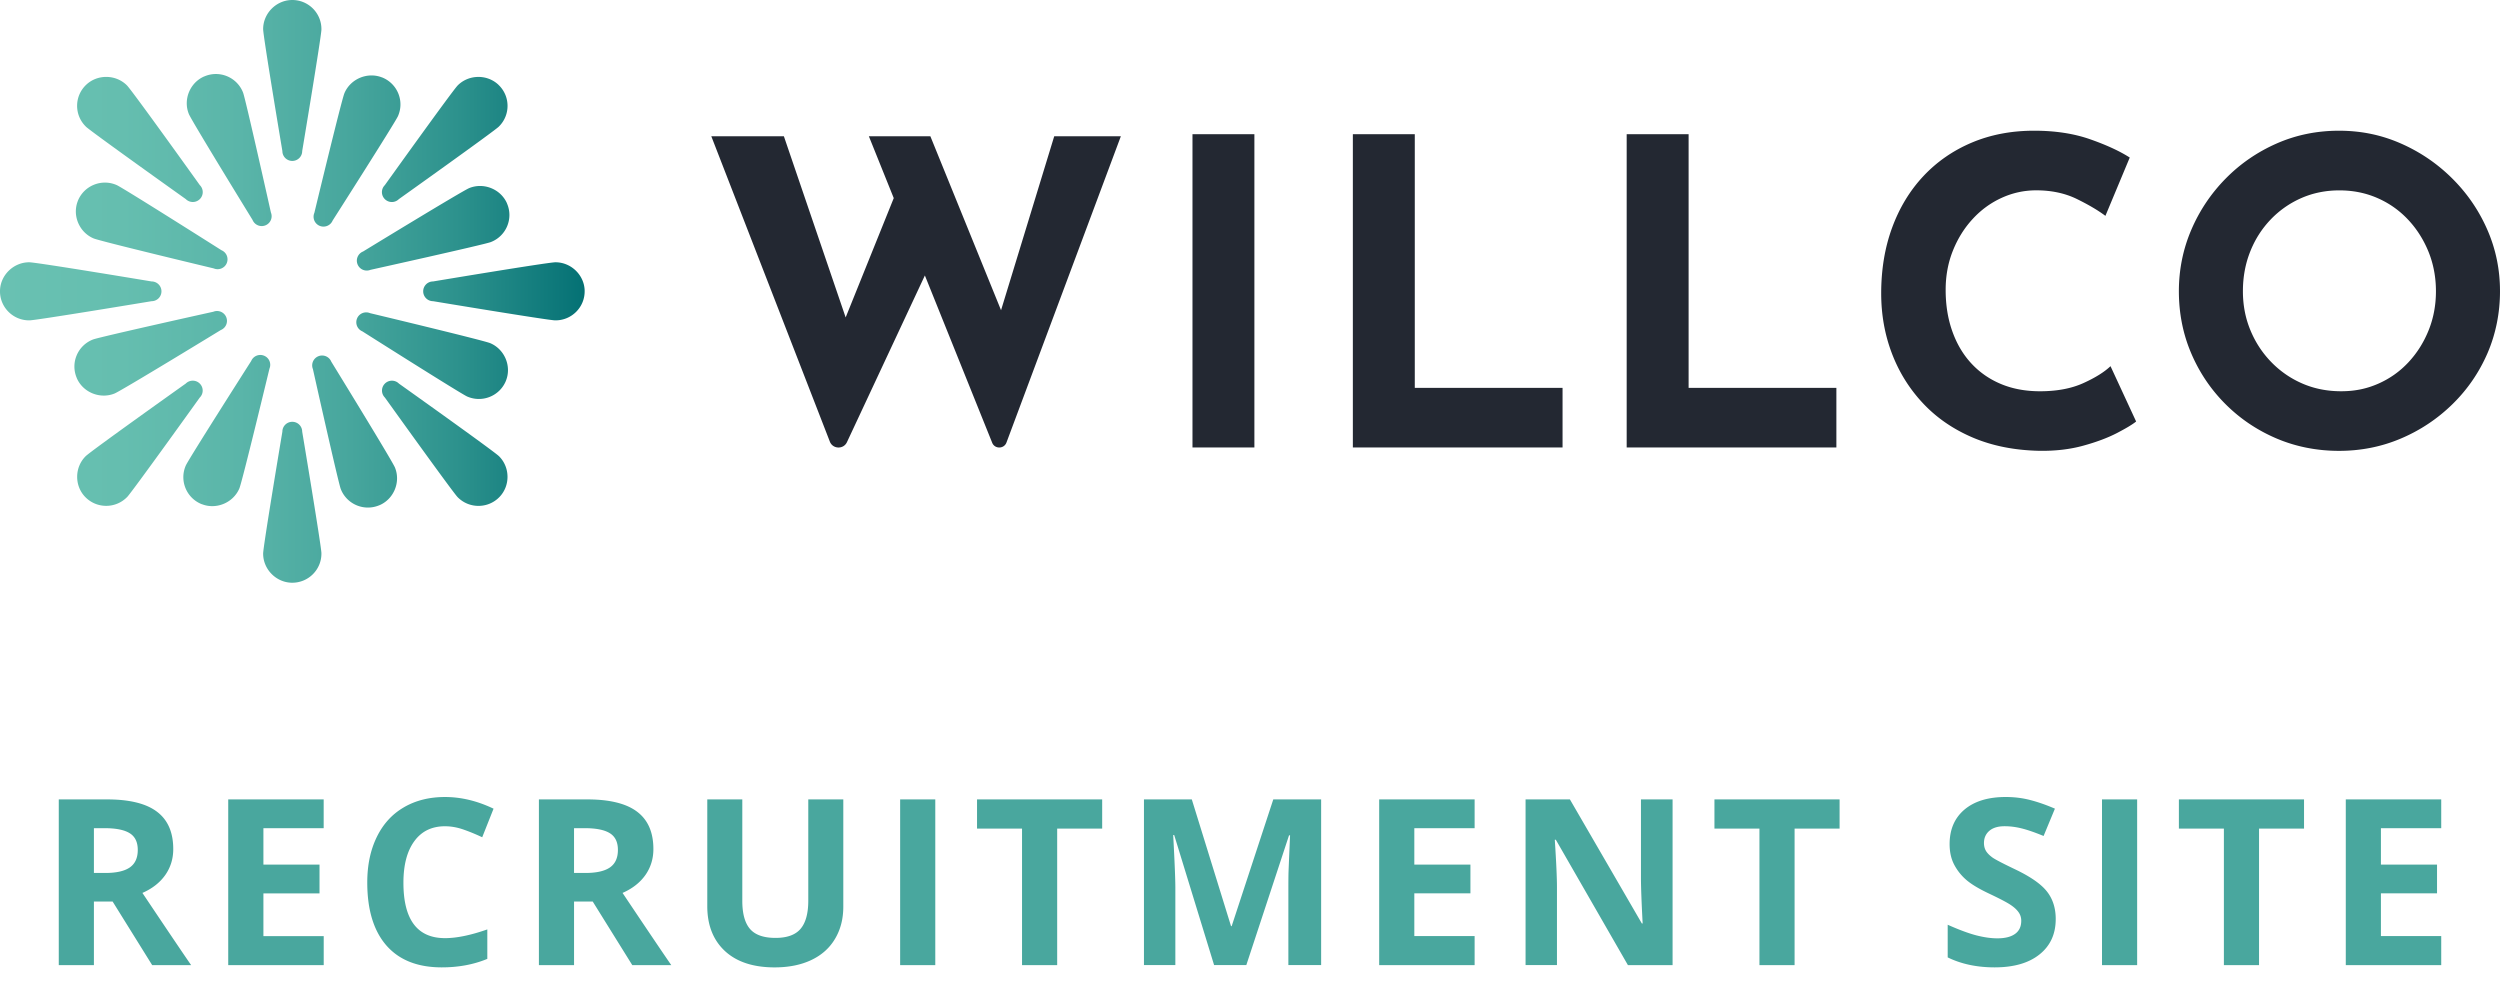
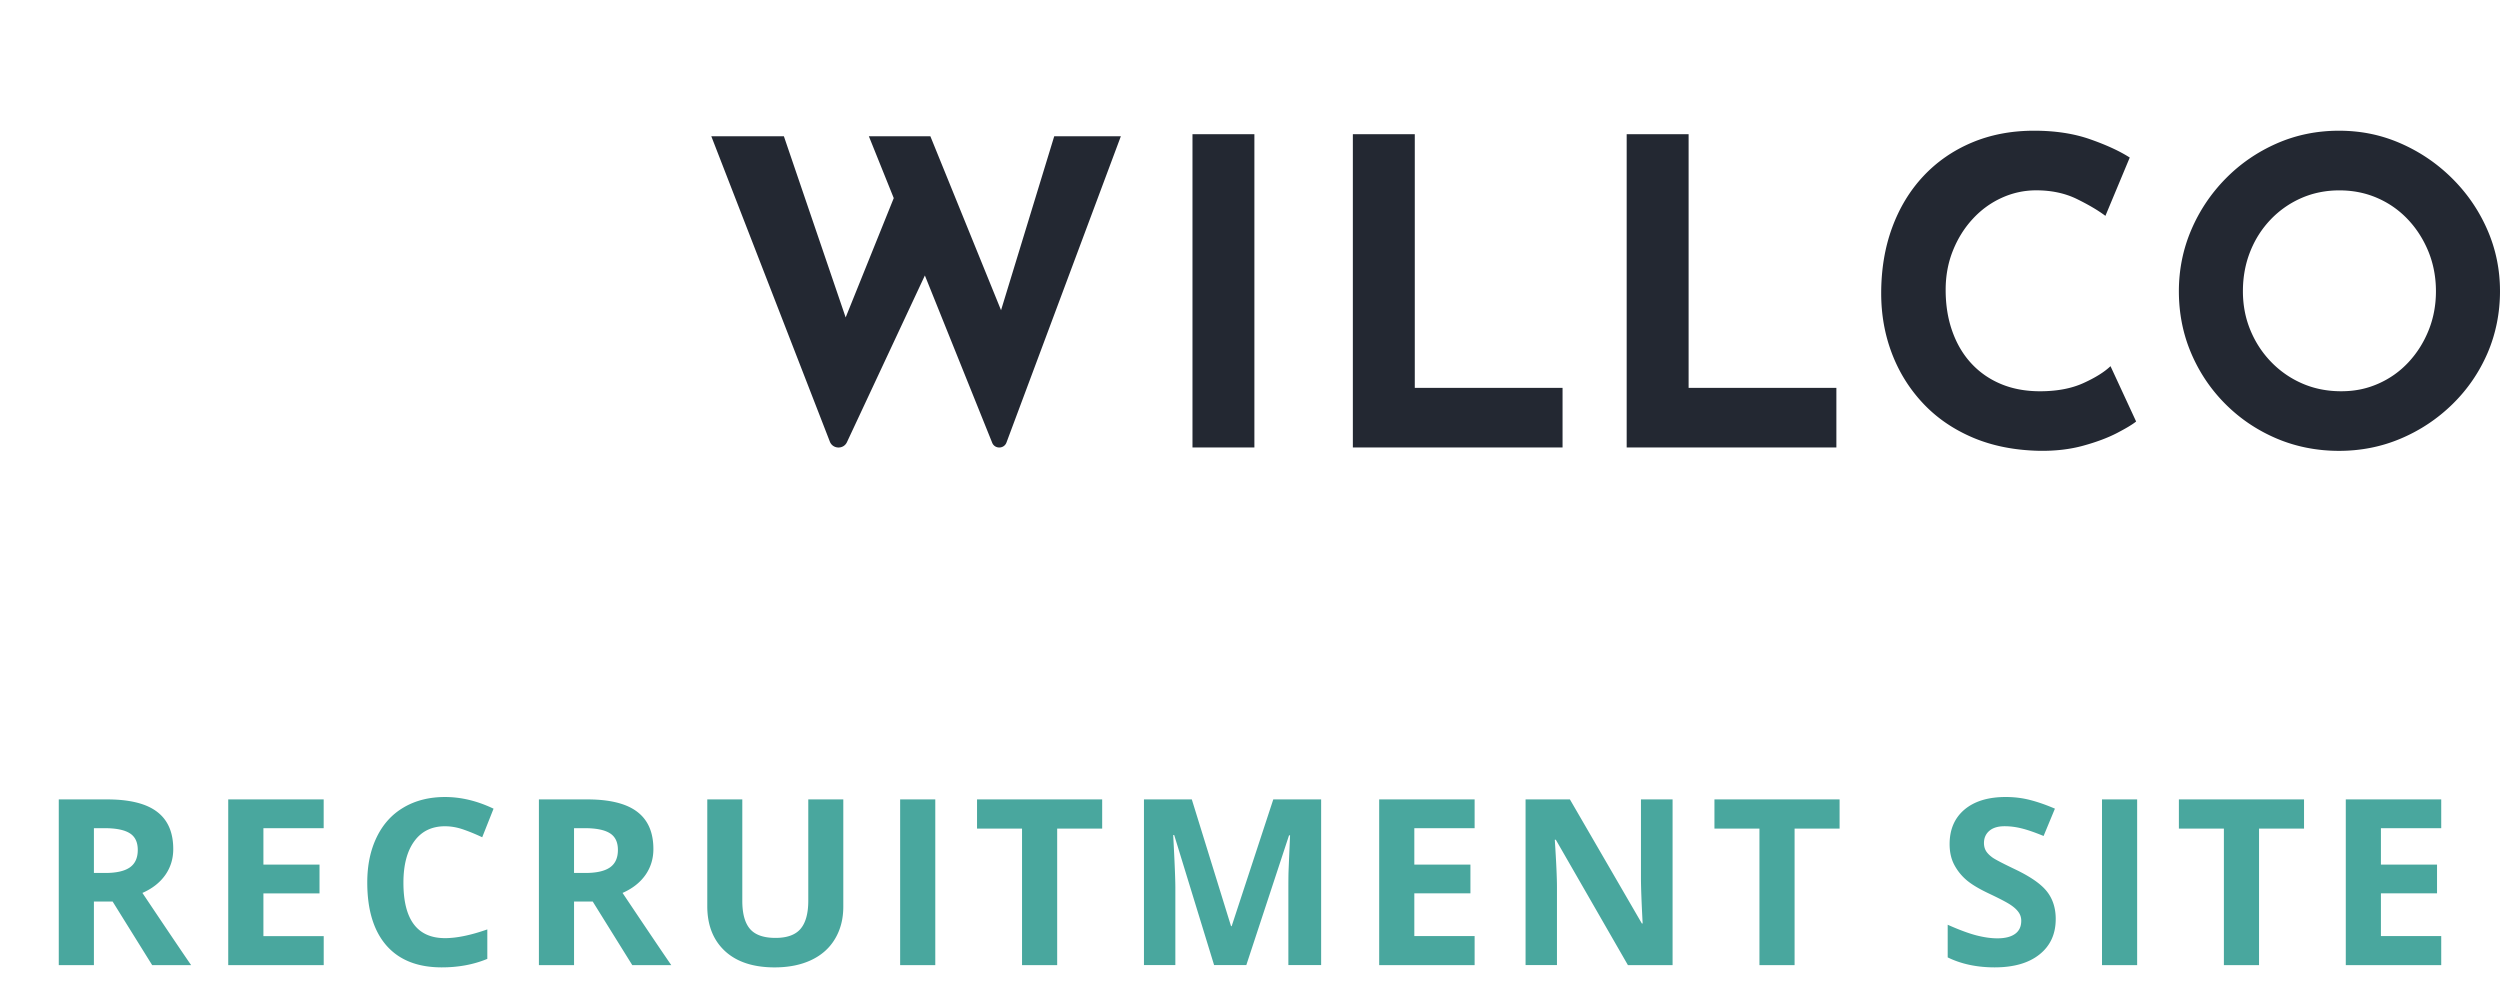
<svg xmlns="http://www.w3.org/2000/svg" viewBox="0 0 140 55" fill="none">
  <path fill="#232832" d="M39.832 7.632h4.066l3.755 11.012-.55-.238 3.276-8.128 1.603 4.744-4.553 9.739c-.194.415-.793.395-.958-.032L39.833 7.631l-.001.001Zm8.825 0h3.444l4.329 10.655-.622-.096 3.228-10.559h3.731L56.362 24.782c-.137.366-.655.373-.8.011L48.657 7.632Zm18.122-.117h3.467v17.543h-3.467V7.516Zm8.982 0h3.467v14.206h8.275v3.337H75.76V7.516Zm15.333 0h3.468v14.206h8.275v3.337H91.094V7.516Zm28.531 16.087c-.192.159-.547.373-1.064.643-.519.27-1.153.509-1.902.714-.75.207-1.578.302-2.487.286-1.386-.032-2.626-.282-3.719-.751-1.092-.469-2.016-1.108-2.774-1.919-.758-.81-1.336-1.74-1.734-2.788-.399-1.049-.598-2.169-.598-3.361 0-1.335.203-2.558.61-3.67.407-1.112.989-2.074 1.745-2.884.757-.81 1.663-1.438 2.715-1.884 1.052-.444 2.216-.668 3.491-.668 1.18 0 2.224.159 3.133.477.909.318 1.651.659 2.225 1.026l-1.363 3.266c-.399-.302-.93-.616-1.591-.941-.662-.325-1.423-.489-2.284-.489-.67 0-1.312.139-1.926.417-.613.278-1.156.671-1.625 1.18-.471.509-.841 1.1-1.112 1.776-.272.676-.408 1.41-.408 2.205 0 .843.123 1.613.372 2.313.247.699.601 1.299 1.063 1.799.462.5 1.016.886 1.663 1.156.645.27 1.374.406 2.187.406.941 0 1.746-.151 2.416-.452.67-.302 1.18-.62 1.531-.953l1.434 3.098.002-.002Zm2.392-7.293c0-1.208.231-2.351.693-3.433.462-1.08 1.104-2.038 1.925-2.873s1.774-1.49 2.857-1.967c1.085-.477 2.249-.716 3.492-.716 1.243 0 2.384.239 3.467.716 1.085.477 2.045 1.132 2.883 1.967.837.835 1.491 1.791 1.961 2.873.471 1.08.705 2.225.705 3.433 0 1.208-.236 2.399-.705 3.481-.47 1.08-1.124 2.03-1.961 2.848-.838.819-1.798 1.458-2.883 1.919-1.083.461-2.24.691-3.467.691-1.227 0-2.407-.23-3.492-.691-1.083-.461-2.036-1.1-2.857-1.919-.821-.818-1.463-1.768-1.925-2.848-.462-1.08-.693-2.24-.693-3.481Zm3.586 0c0 .779.139 1.506.419 2.181.279.676.669 1.272 1.171 1.788a5.4 5.4 0 0 0 1.746 1.203c.662.286 1.383.429 2.165.429.781 0 1.446-.143 2.092-.429.645-.286 1.208-.687 1.686-1.203.479-.517.853-1.112 1.124-1.788.271-.675.407-1.402.407-2.181 0-.779-.14-1.533-.419-2.217-.279-.683-.662-1.283-1.148-1.799-.487-.516-1.056-.918-1.711-1.203-.653-.286-1.363-.429-2.128-.429-.765 0-1.474.143-2.128.429a5.325 5.325 0 0 0-1.722 1.203c-.494.517-.878 1.117-1.147 1.799-.271.683-.407 1.422-.407 2.217Z" />
-   <path fill="url(#a)" d="M18 1.651c-.006.4-1.077 6.808-1.077 6.808 0 .306-.248.553-.555.553-.307 0-.555-.247-.555-.553 0 0-1.075-6.408-1.077-6.826-.003-.872.717-1.611 1.591-1.632.931-.022 1.686.731 1.672 1.651h.001Zm0 29.331c-.006-.4-1.077-6.808-1.077-6.808a.554.554 0 0 0-.555-.553c-.307 0-.555.247-.555.553 0 0-1.075 6.408-1.077 6.826-.003.872.717 1.611 1.591 1.632.931.022 1.686-.731 1.672-1.651h.001ZM32.741 16.274c-.021-.872-.761-1.589-1.638-1.586-.421 0-6.849 1.073-6.849 1.073-.307 0-.555.247-.555.553 0 .306.248.553.555.553 0 0 6.429 1.068 6.83 1.073.923.014 1.679-.738 1.656-1.666v-.002Zm-31.084 1.666c.401-.006 6.83-1.073 6.83-1.073a.554.554 0 0 0 .555-.553.554.554 0 0 0-.555-.553s-6.429-1.072-6.849-1.073c-.875-.003-1.617.714-1.638 1.586-.022.928.734 1.68 1.656 1.666v.001ZM27.916 4.75c-.634-.602-1.666-.587-2.283.032-.296.298-4.082 5.586-4.082 5.586a.551.551 0 0 0 0 .783.556.556 0 0 0 .785 0s5.303-3.776 5.591-4.054c.662-.64.663-1.705-.011-2.345v-.001ZM7.119 27.835c.28-.288 4.068-5.572 4.068-5.572a.551.551 0 0 0 0-.783.556.556 0 0 0-.785 0s-5.308 3.772-5.605 4.068c-.621.615-.636 1.645-.032 2.275.644.672 1.711.671 2.353.011h.001Zm20.858-.011c.604-.632.589-1.66-.032-2.275-.299-.295-5.605-4.068-5.605-4.068a.556.556 0 0 0-.785 0 .551.551 0 0 0 0 .783s3.789 5.286 4.068 5.572c.642.66 1.711.661 2.353-.011h.001ZM4.814 7.096c.289.279 5.591 4.054 5.591 4.054a.556.556 0 0 0 .785 0 .551.551 0 0 0 0-.783s-3.785-5.29-4.082-5.586c-.617-.619-1.651-.634-2.283-.032-.674.641-.673 1.705-.011 2.345v.001Zm16.579-2.76c-.813-.321-1.766.078-2.105.882-.163.386-1.684 6.703-1.684 6.703a.552.552 0 0 0 .294.725c.282.119.609-.011.728-.293 0 0 3.497-5.481 3.66-5.848.373-.841-.027-1.828-.892-2.171l-.001.001ZM11.3 28.232c.813.322 1.765-.078 2.105-.882.163-.386 1.684-6.703 1.684-6.703a.552.552 0 0 0-.294-.725c-.282-.119-.609.011-.728.294 0 0-3.497 5.481-3.66 5.848-.373.841.027 1.828.892 2.171l.001-.001Zm17.035-6.918c.323-.811-.079-1.76-.885-2.098-.387-.162-6.725-1.679-6.725-1.679-.282-.119-.609.011-.728.293a.552.552 0 0 0 .294.725s5.5 3.486 5.867 3.648c.844.372 1.834-.026 2.178-.889l-.001-.001ZM4.359 11.254c-.323.811.079 1.76.885 2.098.387.162 6.725 1.679 6.725 1.679.282.119.609-.011.728-.293a.552.552 0 0 0-.294-.725s-5.5-3.486-5.867-3.648c-.844-.372-1.834.027-2.178.889l.001.001Zm24.034.138c-.346-.801-1.304-1.189-2.115-.86-.39.158-5.947 3.553-5.947 3.553-.285.115-.422.437-.307.72a.555.555 0 0 0 .722.306s6.362-1.41 6.737-1.554c.861-.331 1.279-1.311.909-2.163l.001-.001ZM4.301 21.176c.346.801 1.304 1.189 2.115.86.39-.158 5.947-3.553 5.947-3.553.285-.115.422-.438.307-.72a.555.555 0 0 0-.722-.306s-6.362 1.41-6.737 1.554c-.861.331-1.279 1.311-.909 2.163l-.001.001Zm16.954 7.114c.803-.345 1.193-1.3.862-2.108-.159-.389-3.565-5.927-3.565-5.927a.555.555 0 0 0-.722-.306c-.285.115-.422.438-.307.72 0 0 1.415 6.341 1.559 6.714.332.858 1.315 1.275 2.171.906l.001.001Zm-9.816-24.011c-.803.345-1.193 1.3-.862 2.108.159.389 3.565 5.927 3.565 5.927a.555.555 0 0 0 .722.306c.285-.115.422-.437.307-.72 0 0-1.415-6.341-1.559-6.714-.332-.858-1.315-1.275-2.171-.906l-.001-.001Z" />
  <path fill="#49A79E" d="M136.709 54.046h-5.345v-9.28h5.345v1.612h-3.377v2.038h3.142v1.612h-3.142v2.393h3.377v1.625Zm-10.203 0h-1.968v-7.643h-2.52v-1.638h7.008v1.638h-2.52v7.643Zm-8.794 0v-9.28h1.968v9.28h-1.968Zm-2.592-2.577c0 .838-.303 1.498-.908 1.98-.601.482-1.439.724-2.514.724-.99 0-1.866-.186-2.627-.559v-1.828c.626.279 1.155.476 1.586.59.436.114.834.171 1.194.171.431 0 .762-.083.99-.247.233-.165.349-.41.349-.736 0-.182-.051-.343-.152-.482-.102-.144-.252-.281-.451-.413-.195-.131-.594-.341-1.2-.628-.567-.267-.992-.523-1.275-.768a2.89 2.89 0 0 1-.68-.857c-.169-.326-.254-.707-.254-1.143 0-.821.278-1.466.832-1.936.559-.47 1.329-.705 2.311-.705.482 0 .941.057 1.377.171.44.114.899.275 1.377.482l-.634 1.53c-.495-.203-.906-.345-1.232-.425-.321-.08-.639-.121-.952-.121-.372 0-.658.087-.857.26-.199.174-.298.4-.298.679 0 .173.04.326.12.457.081.127.208.252.381.374.178.118.595.334 1.251.647.867.415 1.462.832 1.783 1.25.322.415.483.925.483 1.53Zm-14.623 2.577h-1.968v-7.643H96.009v-1.638h7.008v1.638h-2.52v7.643Zm-6.833 0h-2.501l-4.037-7.021h-.057c.08 1.24.121 2.124.121 2.653v4.367h-1.758v-9.28h2.482l4.031 6.951h.044c-.064-1.206-.095-2.059-.095-2.558v-4.393h1.771v9.28Zm-11.085 0h-5.345v-9.28h5.345v1.612h-3.377v2.038h3.142v1.612h-3.142v2.393h3.377v1.625Zm-14.589 0-2.234-7.281h-.057c.08 1.481.121 2.469.121 2.964v4.316h-1.758v-9.28h2.679l2.196 7.097h.038l2.33-7.097h2.679v9.28h-1.835v-4.393c0-.207.002-.447.006-.717.009-.271.038-.99.089-2.158h-.057l-2.393 7.268H67.99Zm-8.788 0h-1.968v-7.643h-2.52v-1.638h7.008v1.638h-2.52v7.643Zm-8.794 0v-9.28h1.968v9.28h-1.968Zm-3.183-9.28v6.005c0 .685-.154 1.286-.463 1.803-.305.516-.747.912-1.327 1.187-.58.275-1.265.413-2.057.413-1.193 0-2.12-.305-2.78-.914-.66-.614-.99-1.452-.99-2.514v-5.979h1.961v5.681c0 .715.144 1.24.432 1.574.288.334.764.501 1.428.501.643 0 1.109-.167 1.397-.501.292-.339.438-.868.438-1.587v-5.668h1.962Zm-15.078 4.12h.635c.622 0 1.081-.104 1.377-.311s.444-.533.444-.978c0-.44-.152-.753-.457-.94-.3-.186-.768-.279-1.403-.279h-.597v2.507Zm0 1.6v3.561h-1.968v-9.28h2.704c1.261 0 2.194.231 2.799.692.605.457.908 1.153.908 2.088 0 .546-.15 1.032-.451 1.46-.3.423-.726.755-1.276.997 1.397 2.086 2.306 3.434 2.729 4.043h-2.184l-2.215-3.561h-1.047Zm-7.226-4.215c-.741 0-1.314.279-1.72.838-.406.554-.609 1.329-.609 2.323 0 2.069.776 3.104 2.33 3.104.652 0 1.441-.163 2.368-.489v1.65c-.762.317-1.612.476-2.552.476-1.35 0-2.382-.408-3.098-1.225-.715-.821-1.073-1.997-1.073-3.529 0-.965.176-1.809.527-2.533.351-.728.855-1.284 1.511-1.669.66-.389 1.432-.584 2.317-.584.901 0 1.807.218 2.717.654l-.635 1.6a10.505 10.505 0 0 0-1.047-.432c-.351-.123-.696-.184-1.035-.184Zm-6.795 7.776h-5.345v-9.28h5.345v1.612H14.751v2.038h3.142v1.612H14.751v2.393h3.377v1.625ZM5.259 48.886h.635c.622 0 1.081-.104 1.377-.311.296-.207.444-.533.444-.978 0-.44-.152-.753-.457-.94-.3-.186-.768-.279-1.403-.279H5.259v2.507Zm0 1.6v3.561H3.291v-9.28h2.704c1.261 0 2.194.231 2.799.692.605.457.908 1.153.908 2.088 0 .546-.15 1.032-.451 1.46-.3.423-.726.755-1.276.997 1.397 2.086 2.306 3.434 2.729 4.043H8.522l-2.215-3.561H5.259Z" />
  <defs>
    <linearGradient id="a" x1=".001" x2="32.741" y1="16.316" y2="16.316" gradientUnits="userSpaceOnUse">
      <stop stop-color="#69C1B2" />
      <stop offset=".21" stop-color="#65BEAF" />
      <stop offset=".41" stop-color="#5AB5A9" />
      <stop offset=".6" stop-color="#47A69D" />
      <stop offset=".78" stop-color="#2D928D" />
      <stop offset=".96" stop-color="#0C7779" />
      <stop offset="1" stop-color="#047174" />
    </linearGradient>
  </defs>
</svg>